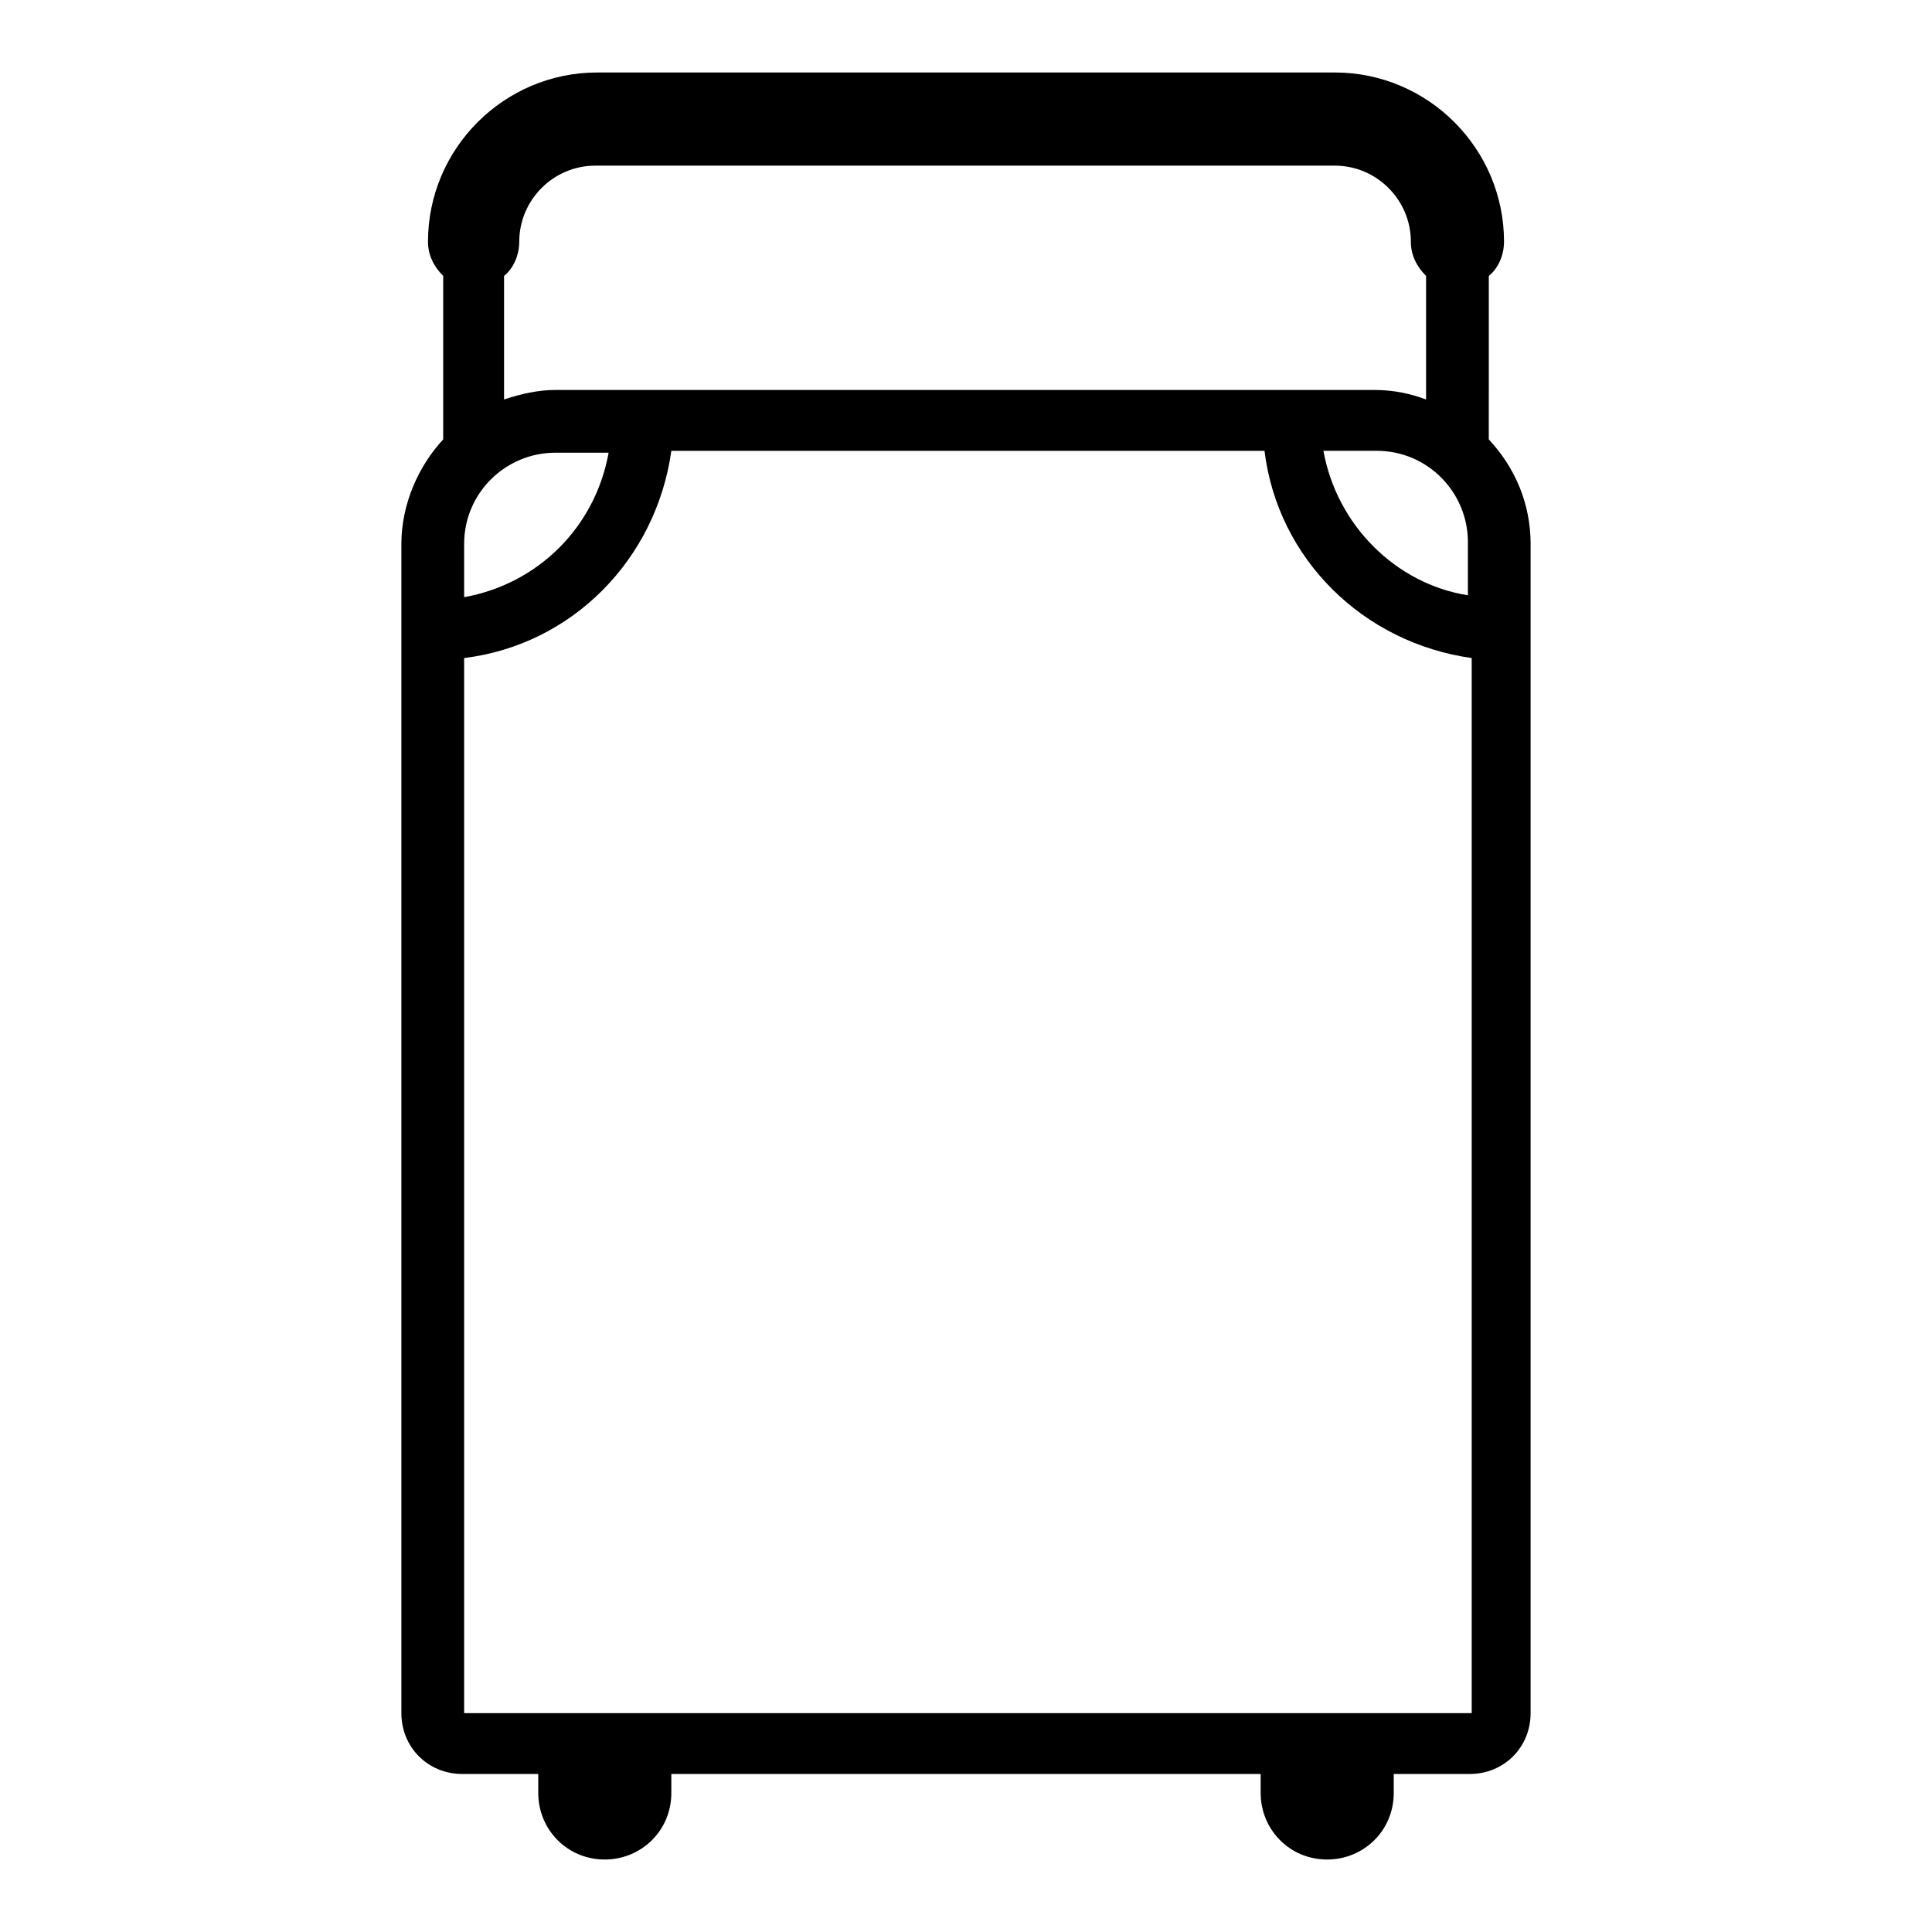
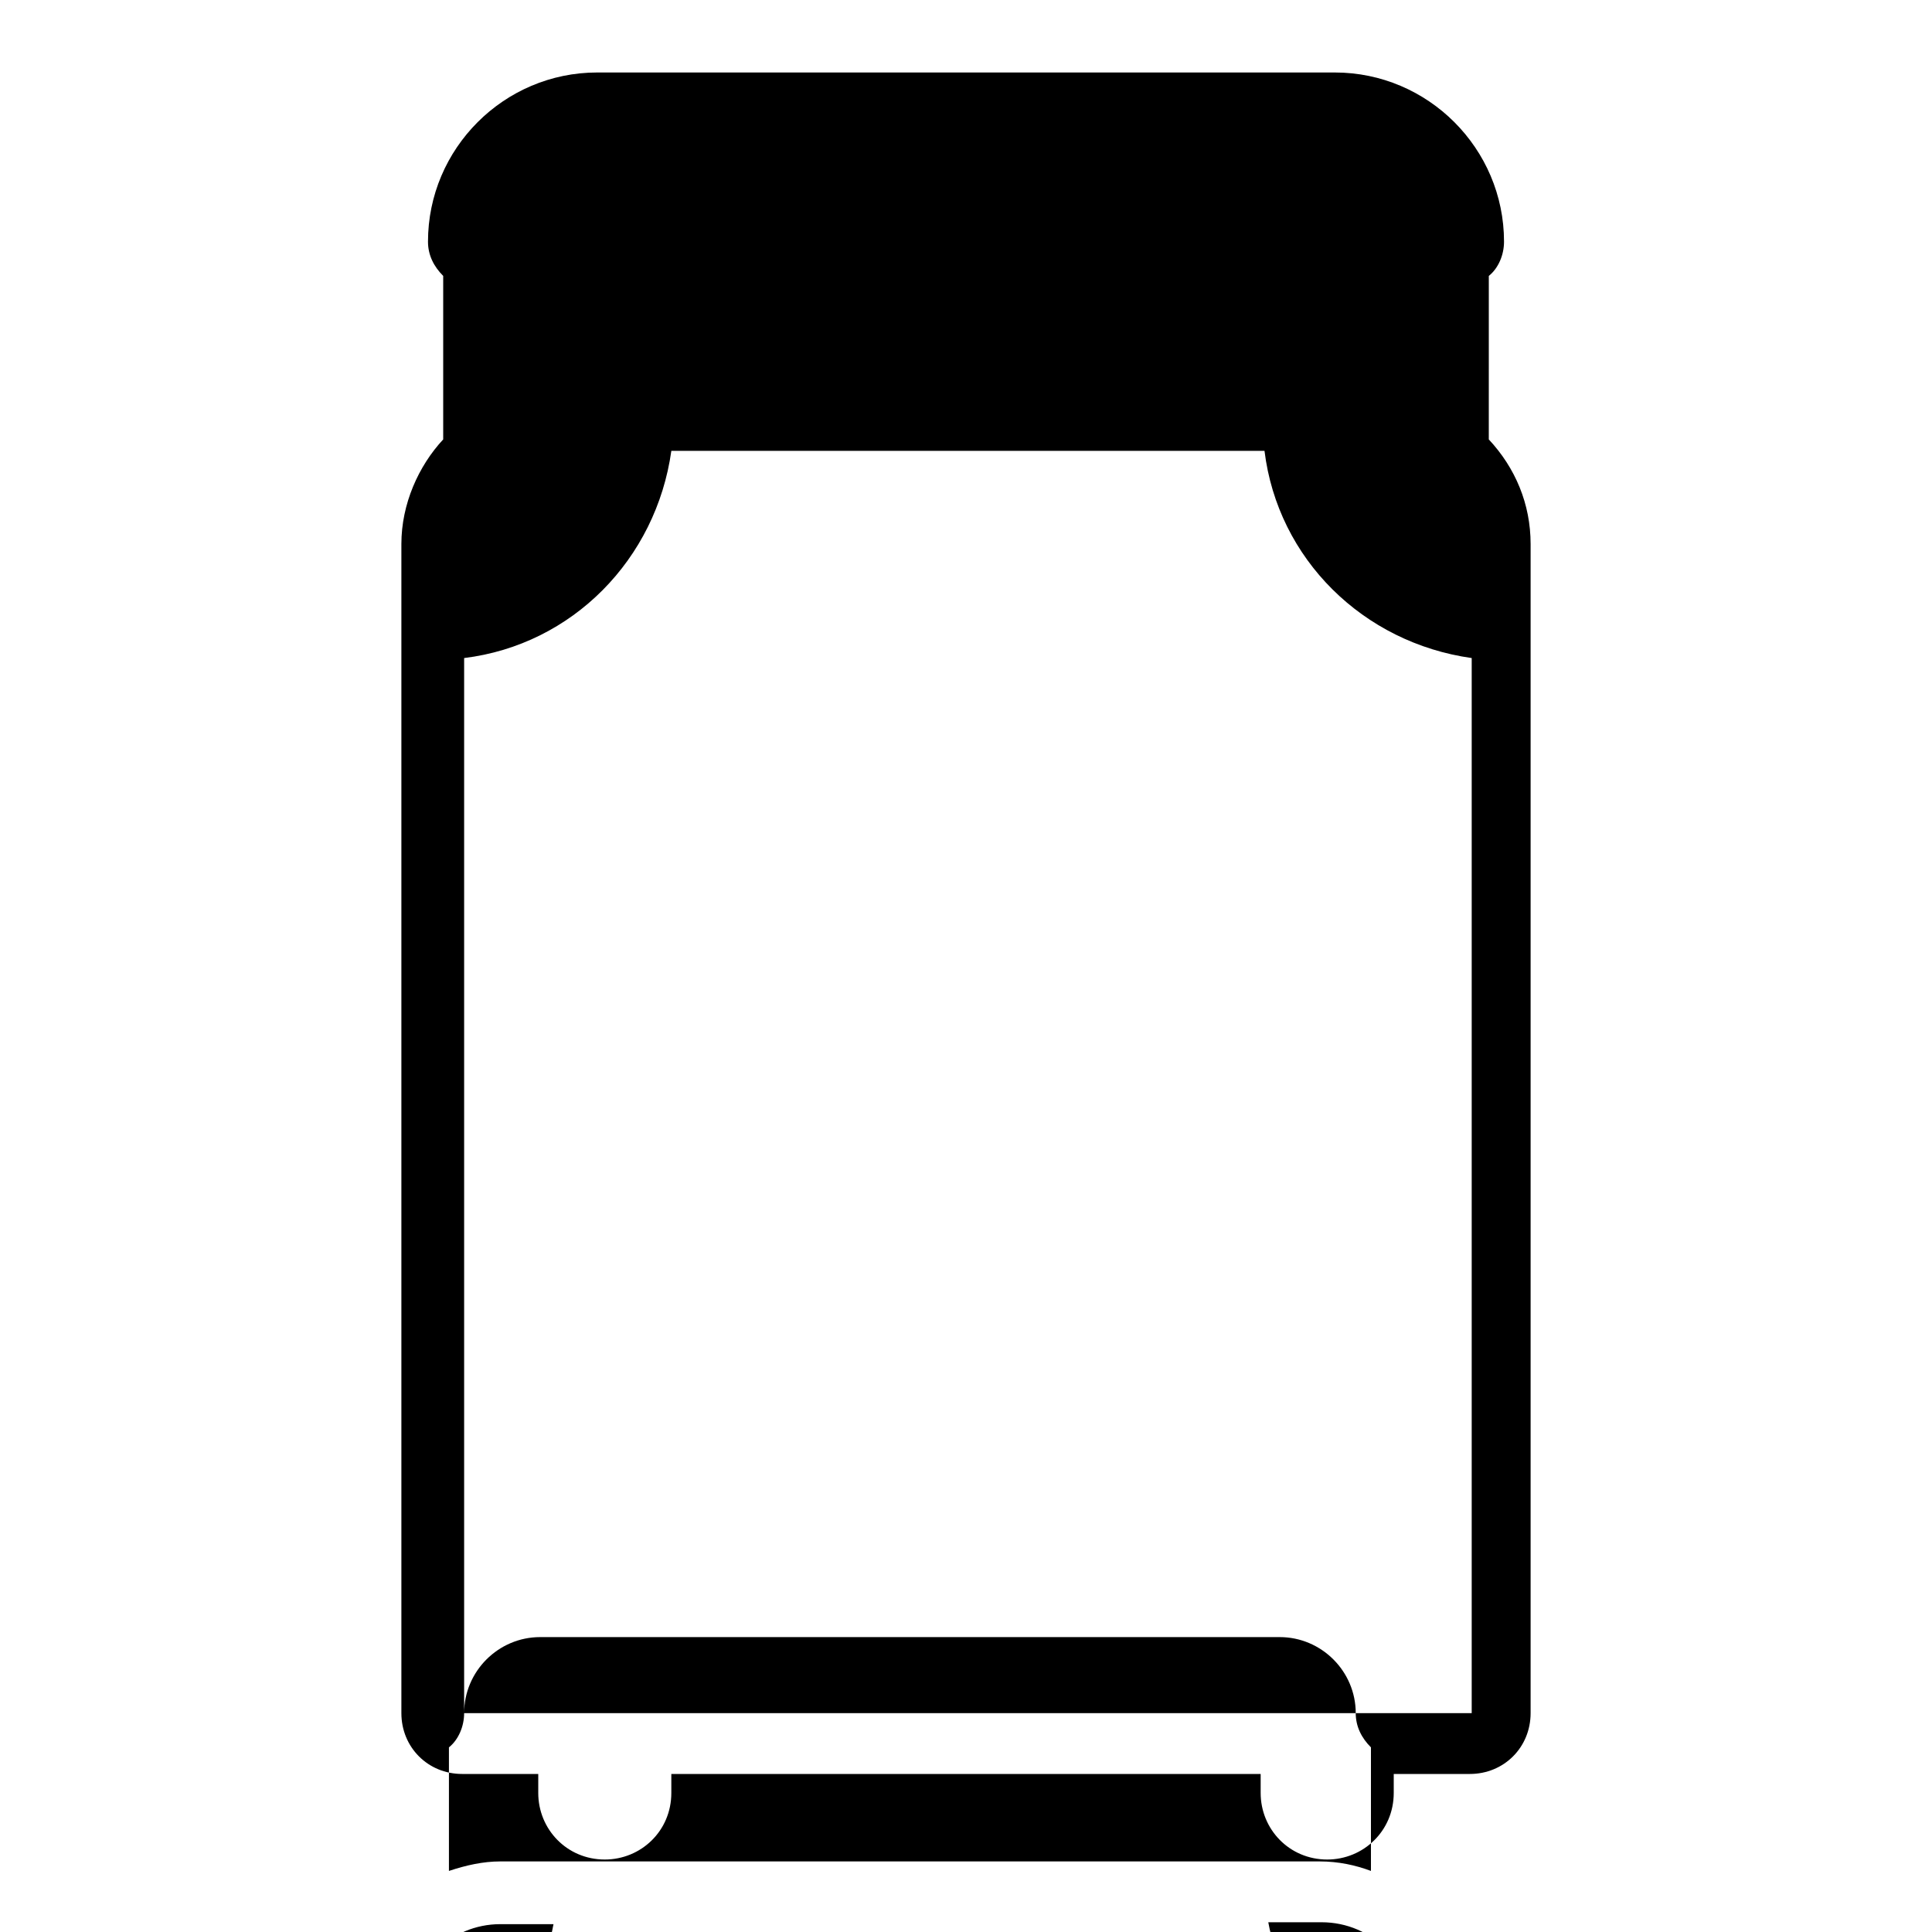
<svg xmlns="http://www.w3.org/2000/svg" fill="#000000" width="800px" height="800px" version="1.1" viewBox="144 144 512 512">
-   <path d="m538.55 217.12c2.519-2.016 4.031-5.543 4.031-9.07 0-24.688-20.152-44.84-44.84-44.84h-195.48c-24.688 0-44.84 20.152-44.84 44.84 0 3.527 1.512 6.551 4.031 9.07v43.328c-6.551 7.055-11.082 17.129-11.082 27.711v309.84c0 9.07 7.055 16.121 16.121 16.121h20.152v5.039c0 9.574 7.559 17.633 17.633 17.633 9.574 0 17.633-7.559 17.633-17.633v-5.039h156.18v5.039c0 9.574 7.559 17.633 17.633 17.633 9.574 0 17.633-7.559 17.633-17.633v-5.039h20.152c9.07 0 16.121-7.055 16.121-16.121v-309.84c0-10.578-4.031-20.152-11.082-27.711zm-271.55 380.88v-279.61c28.719-3.527 50.883-26.199 54.914-54.914h157.19c3.527 28.719 26.199 50.883 54.914 54.914v279.61zm14.609-389.95c0-11.082 9.07-20.152 20.152-20.152h195.98c11.082 0 20.152 9.07 20.152 20.152 0 3.527 1.512 6.551 4.031 9.07v32.746c-4.031-1.512-8.566-2.519-13.602-2.519h-217.14c-4.535 0-9.07 1.008-13.602 2.519v-32.746c2.519-2.016 4.027-5.543 4.027-9.07zm-14.609 80.105c0-13.602 11.082-24.184 24.184-24.184h14.105c-3.527 19.648-18.641 34.762-38.289 38.289zm227.72-24.688h14.105c13.602 0 24.184 11.082 24.184 24.184v14.105c-19.145-3.019-34.762-18.641-38.289-38.289z" />
+   <path d="m538.55 217.12c2.519-2.016 4.031-5.543 4.031-9.07 0-24.688-20.152-44.84-44.84-44.84h-195.48c-24.688 0-44.84 20.152-44.84 44.84 0 3.527 1.512 6.551 4.031 9.07v43.328c-6.551 7.055-11.082 17.129-11.082 27.711v309.84c0 9.07 7.055 16.121 16.121 16.121h20.152v5.039c0 9.574 7.559 17.633 17.633 17.633 9.574 0 17.633-7.559 17.633-17.633v-5.039h156.18v5.039c0 9.574 7.559 17.633 17.633 17.633 9.574 0 17.633-7.559 17.633-17.633v-5.039h20.152c9.07 0 16.121-7.055 16.121-16.121v-309.84c0-10.578-4.031-20.152-11.082-27.711zm-271.55 380.88v-279.61c28.719-3.527 50.883-26.199 54.914-54.914h157.19c3.527 28.719 26.199 50.883 54.914 54.914v279.61zc0-11.082 9.07-20.152 20.152-20.152h195.98c11.082 0 20.152 9.07 20.152 20.152 0 3.527 1.512 6.551 4.031 9.07v32.746c-4.031-1.512-8.566-2.519-13.602-2.519h-217.14c-4.535 0-9.07 1.008-13.602 2.519v-32.746c2.519-2.016 4.027-5.543 4.027-9.07zm-14.609 80.105c0-13.602 11.082-24.184 24.184-24.184h14.105c-3.527 19.648-18.641 34.762-38.289 38.289zm227.72-24.688h14.105c13.602 0 24.184 11.082 24.184 24.184v14.105c-19.145-3.019-34.762-18.641-38.289-38.289z" />
</svg>